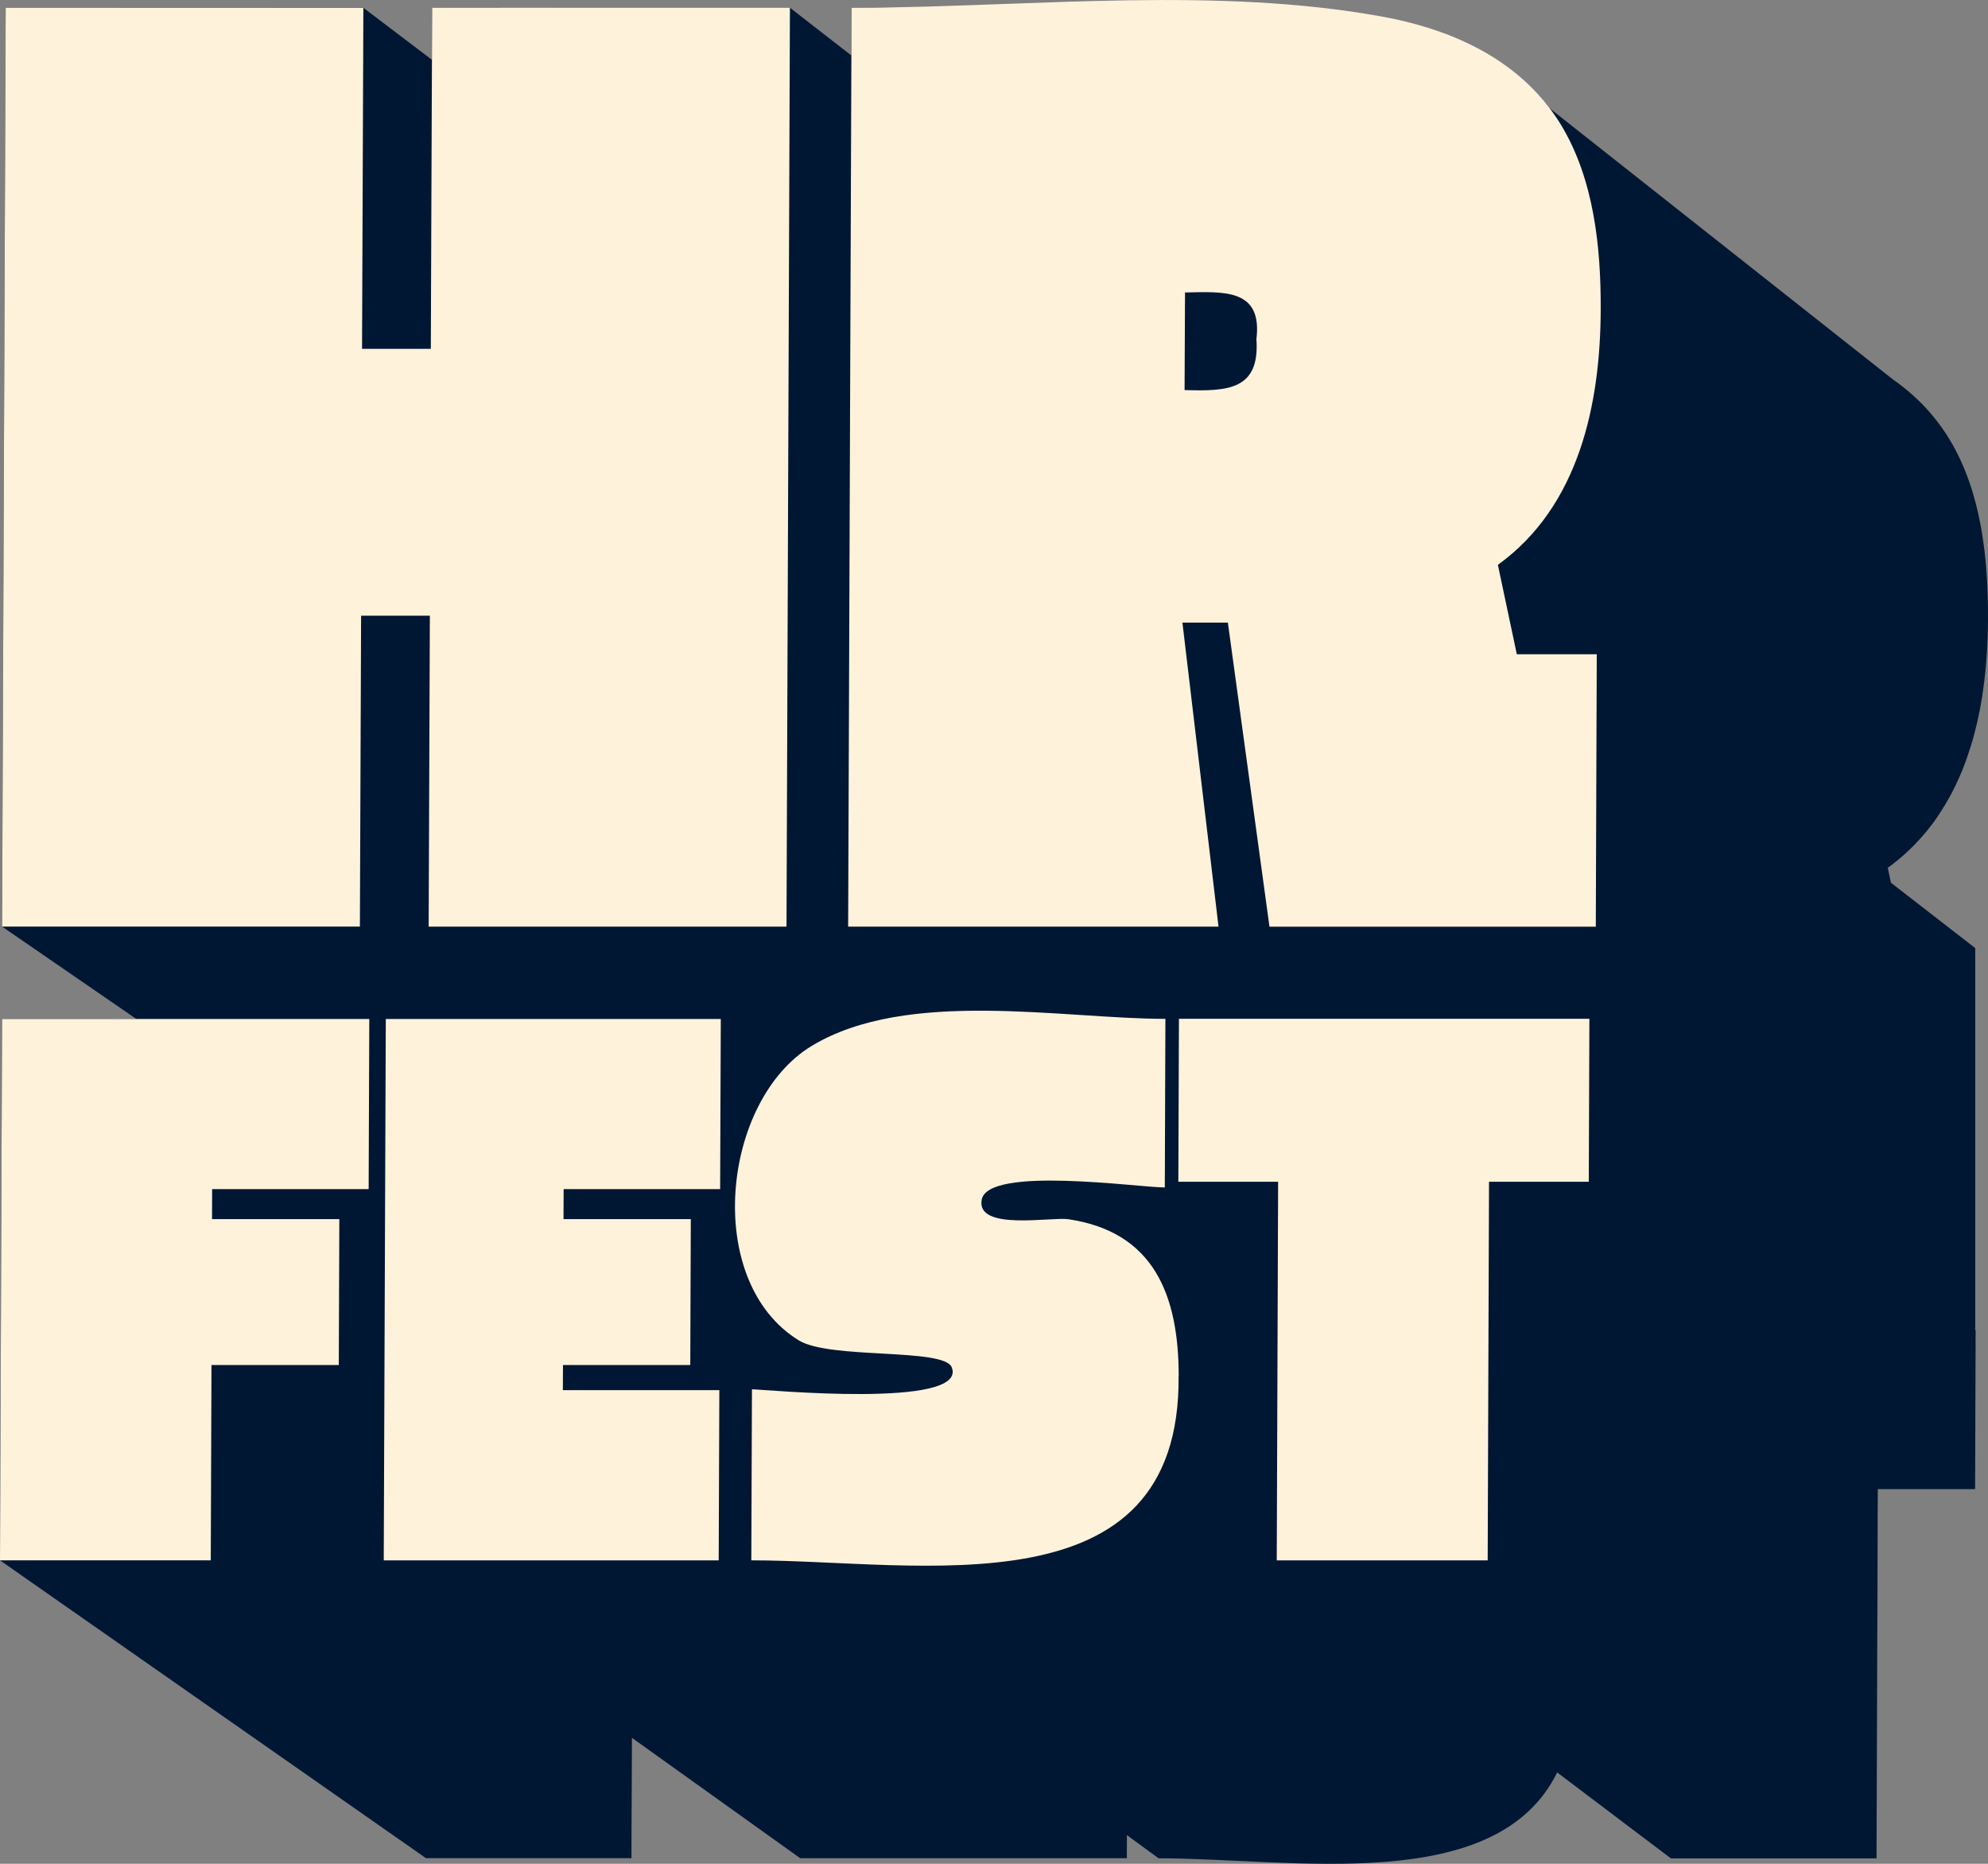
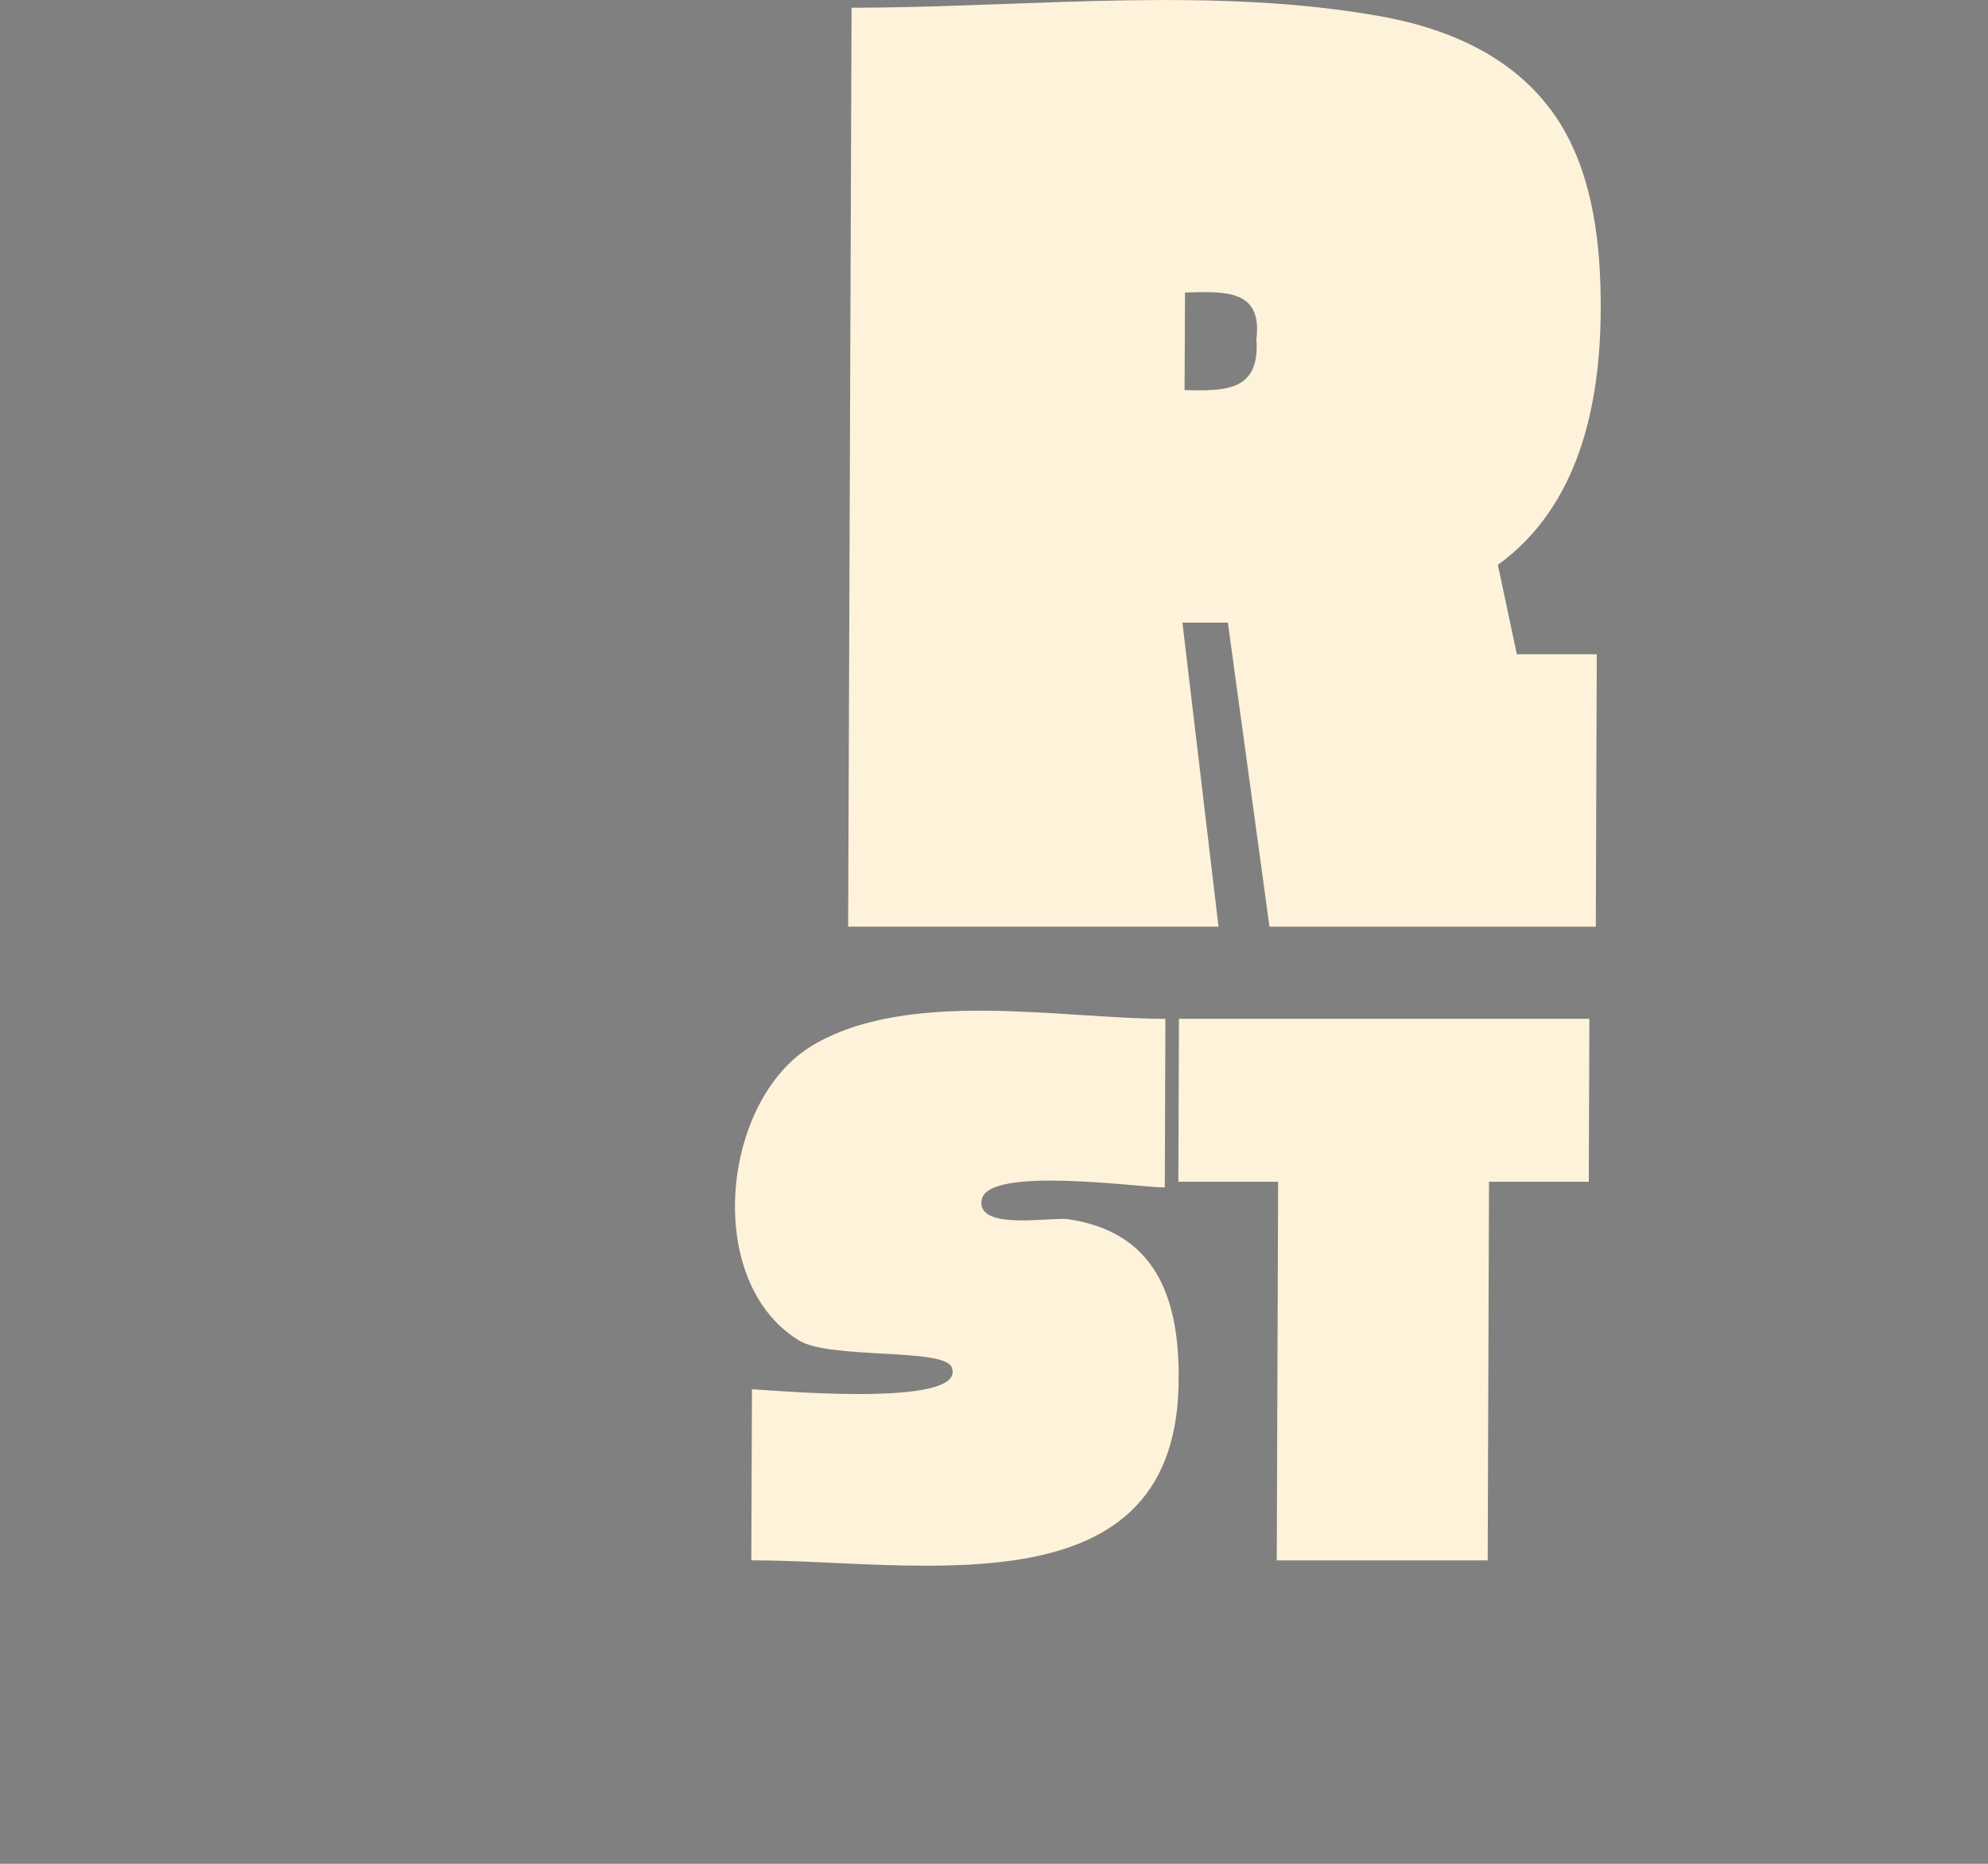
<svg xmlns="http://www.w3.org/2000/svg" width="96" height="90" viewBox="0 0 96 90" fill="none">
  <rect x="0" y="0" width="96" height="90" fill="#808080" stroke="none" />
  <g clip-path="url(#clip0_105_81)">
-     <path d="M94.164 21.253C93.66 20.415 93.052 19.692 92.363 19.076C92.053 18.799 91.726 18.542 91.39 18.308L74.837 5.232H74.834L74.678 5.105C73.682 3.862 72.425 2.917 71.003 2.211C70.54 1.977 70.062 1.775 69.567 1.596C67.879 0.971 66.035 0.627 64.17 0.477C56.928 -0.107 49.527 0.324 42.254 0.367C41.877 0.37 41.498 0.373 41.122 0.373L41.113 2.68L38.145 0.373C32.386 0.373 26.627 0.376 20.868 0.376L20.859 2.888L17.547 0.376L0.275 0.382L0.101 44.744L6.587 49.208C4.424 49.205 2.264 49.208 0.101 49.208L0 75.346L20.57 89.728H30.492L30.516 83.918L38.643 89.731H54.415L54.418 88.615L55.947 89.734C62.435 89.734 72.248 91.573 75.196 85.589L80.686 89.737H90.617L90.678 71.909H95.377L95.383 70.204L95.395 66.564L95.403 64.237L95.383 64.22V45.782L91.312 42.625L91.188 42.035L91.159 41.905C91.39 41.741 91.61 41.564 91.819 41.385C91.923 41.295 92.027 41.203 92.126 41.108C92.204 41.041 92.276 40.966 92.349 40.894C92.41 40.836 92.468 40.778 92.522 40.714C92.679 40.555 92.826 40.391 92.966 40.223C93.052 40.122 93.136 40.018 93.217 39.908C93.301 39.804 93.38 39.697 93.458 39.587C93.533 39.48 93.611 39.37 93.681 39.255C94.048 38.699 94.364 38.113 94.627 37.503C94.735 37.257 94.836 37.008 94.926 36.757C94.972 36.63 95.016 36.505 95.056 36.375C95.1 36.248 95.143 36.121 95.181 35.994C95.418 35.219 95.595 34.424 95.722 33.612C95.754 33.389 95.786 33.166 95.812 32.941C95.823 32.895 95.826 32.848 95.832 32.802C95.864 32.53 95.893 32.262 95.91 31.987C95.939 31.683 95.957 31.38 95.968 31.076C95.98 30.886 95.986 30.701 95.991 30.51V30.452C95.994 30.42 95.994 30.391 95.994 30.362C95.997 30.195 96 30.024 96 29.856C96.006 26.957 95.684 23.791 94.164 21.253Z" fill="#001733" />
    <path d="M56.914 66.428C57.035 77.986 44.411 75.346 36.281 75.346L36.312 67.087C36.851 67.087 46.754 68.05 45.96 66.026C45.587 65.075 40.082 65.653 38.574 64.725C33.935 61.872 34.853 53.133 39.196 50.506C43.809 47.716 51.311 49.199 56.277 49.199L56.248 57.34C54.977 57.34 47.703 56.287 47.405 57.935C47.13 59.45 50.767 58.753 51.589 58.874C55.73 59.487 56.911 62.546 56.919 66.431L56.914 66.428Z" fill="#FFF2DA" />
-     <path d="M34.807 49.202L34.775 57.42H27.218L27.212 58.869H33.359L33.333 65.914H27.186L27.18 67.128H34.737L34.706 75.349H18.531L18.63 49.205C24.021 49.205 29.41 49.205 34.801 49.205L34.807 49.202Z" fill="#FFF2DA" />
-     <path d="M17.833 49.202L17.802 57.42H10.244L10.239 58.869H16.386L16.36 65.914H10.212L10.178 75.346H0L0.101 49.205C6.011 49.205 11.924 49.205 17.833 49.205V49.202Z" fill="#FFF2DA" />
    <path d="M76.751 49.196L76.722 57.065H71.904L71.84 75.349H61.654L61.72 57.065H56.902L56.931 49.196C63.539 49.196 70.146 49.196 76.754 49.196H76.751Z" fill="#FFF2DA" />
    <path d="M72.332 27.275C76.261 24.442 77.287 19.496 77.298 14.914C77.307 11.919 76.968 8.641 75.376 6.022C75.208 5.747 75.028 5.484 74.837 5.232H74.834C72.885 2.654 69.845 1.356 66.68 0.789C58.807 -0.627 50.251 0.28 42.254 0.367C41.875 0.37 41.498 0.373 41.122 0.373L41.113 2.68L40.957 44.747H58.842L57.099 30.065H59.294L61.303 44.75H77.061L77.107 31.594H73.247L72.332 27.275ZM57.203 18.837L57.224 14.122C59.109 14.087 60.97 13.931 60.672 16.377C60.843 18.845 59.279 18.894 57.203 18.837Z" fill="#FFF2DA" />
-     <path d="M38.145 0.373L37.98 44.747H20.7L20.758 29.732H17.437L17.379 44.744H0.101L0.275 0.379H17.547L17.483 16.845H20.804L20.868 0.373C26.627 0.373 32.386 0.373 38.145 0.37V0.373Z" fill="#FFF2DA" />
  </g>
  <defs>
    <clipPath id="clip0_105_81">
      <rect width="96" height="90" fill="white" />
    </clipPath>
  </defs>
</svg>